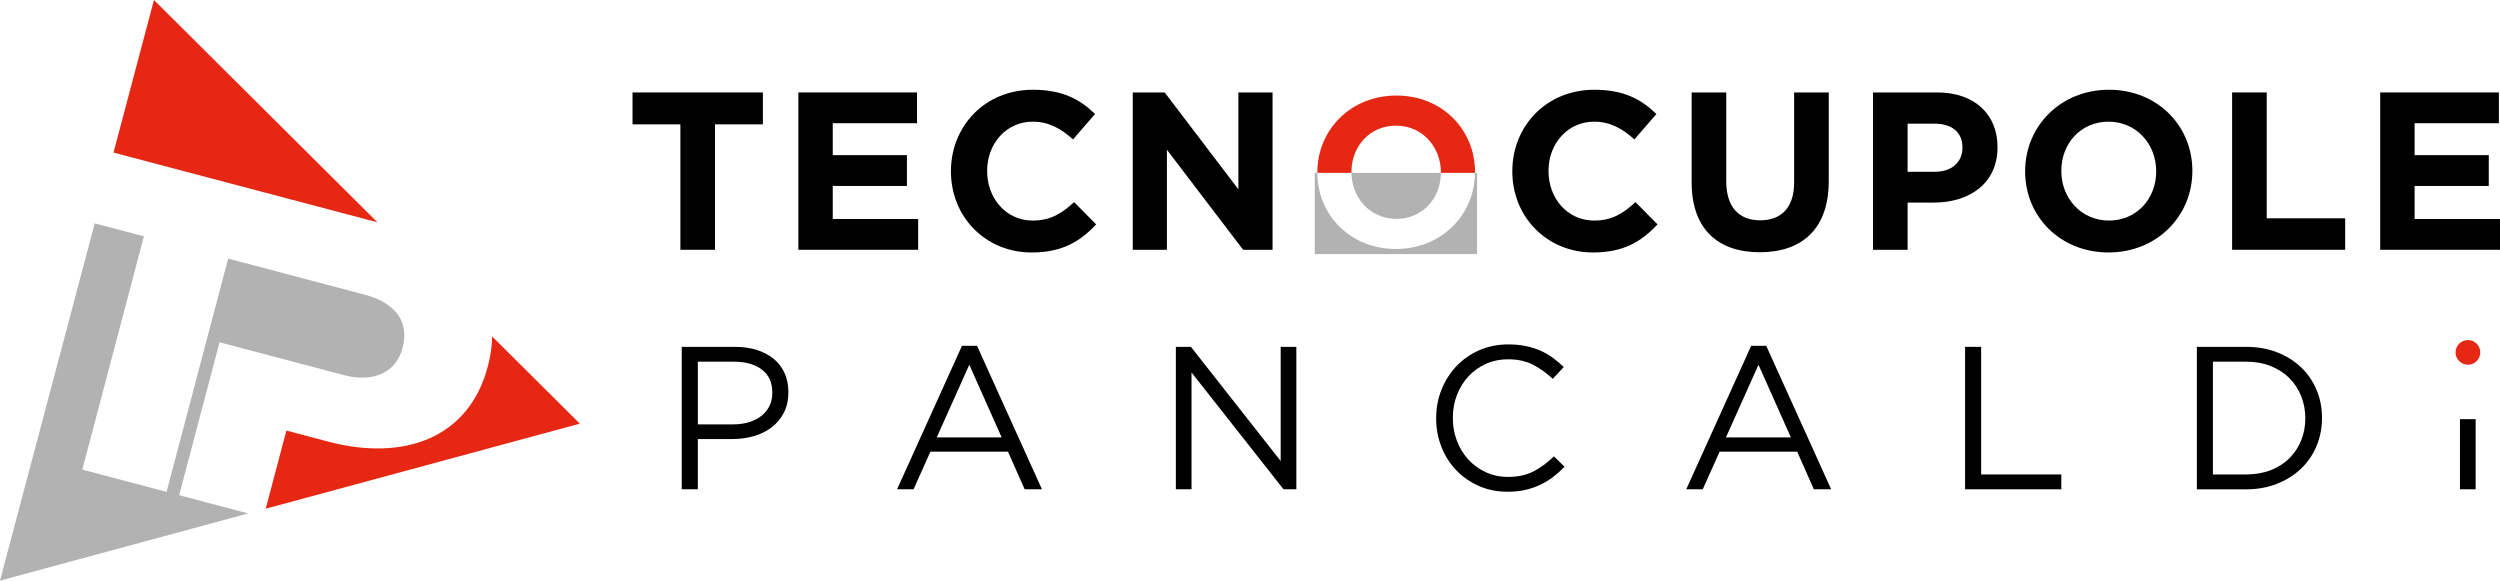
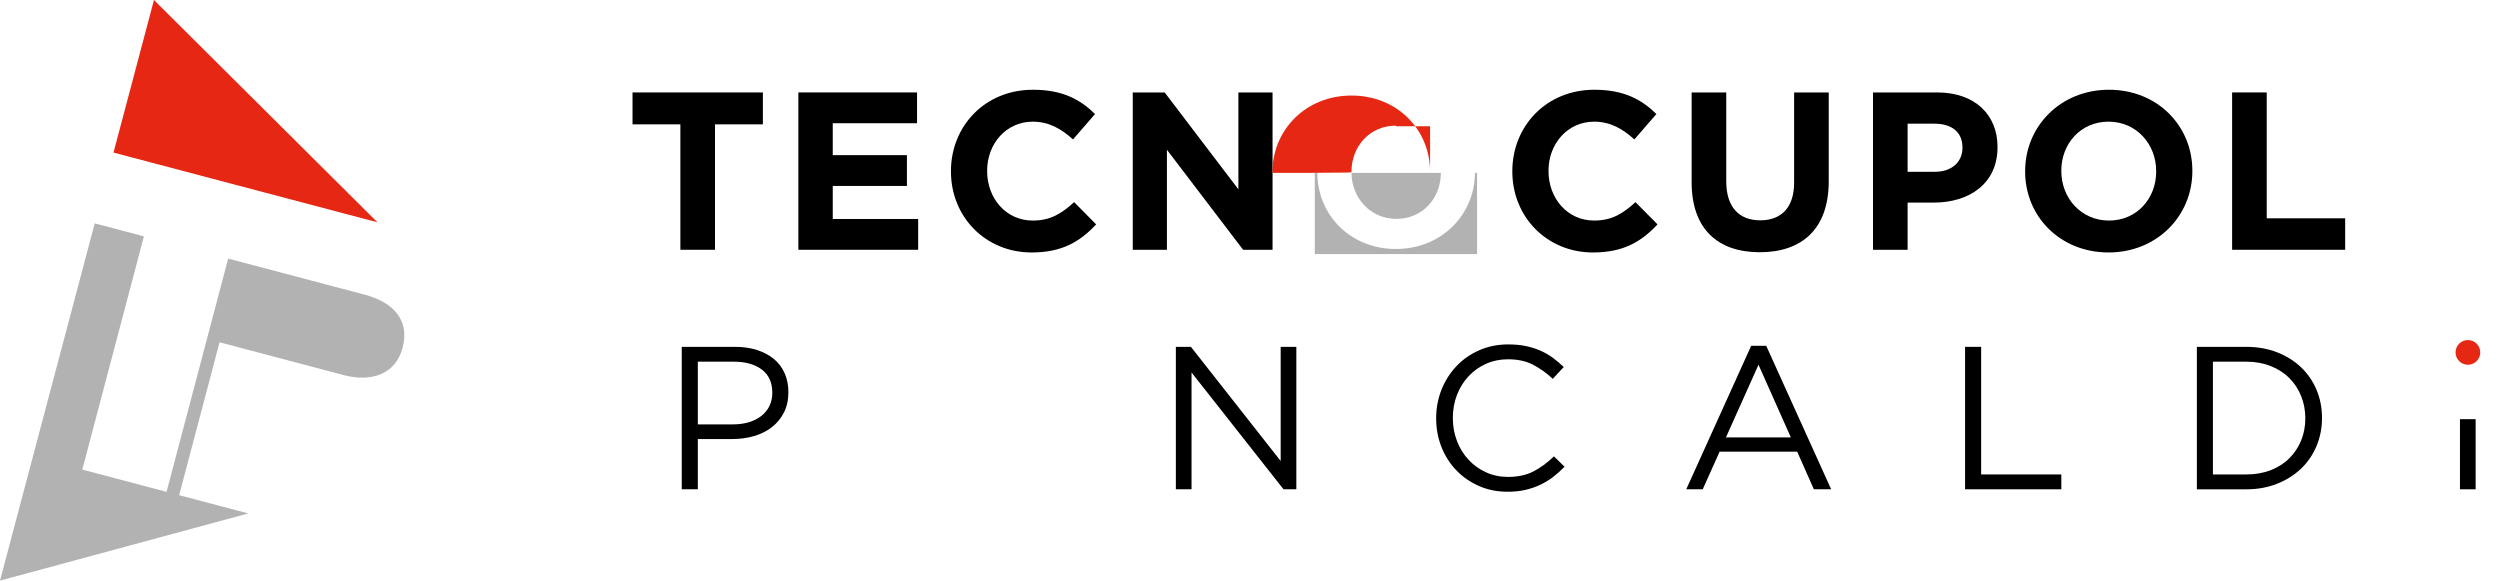
<svg xmlns="http://www.w3.org/2000/svg" version="1.1" id="Layer_1" x="0px" y="0px" width="285.002px" height="66.192px" viewBox="0 0 285.002 66.192" enable-background="new 0 0 285.002 66.192" xml:space="preserve">
  <g>
    <polygon points="81.511,14.176 81.511,28.475 77.564,28.475 77.564,14.176 72.108,14.176 72.108,10.539 86.969,10.539    86.969,14.176  " />
    <polygon points="91.014,28.474 91.014,10.538 104.543,10.538 104.543,14.048 94.934,14.048 94.934,17.687 103.39,17.687    103.39,21.198 94.934,21.198 94.934,24.964 104.671,24.964 104.671,28.474  " />
    <path d="M117.608,28.782c-5.278,0-9.199-4.074-9.199-9.224v-0.051c0-5.099,3.844-9.276,9.353-9.276   c3.382,0,5.406,1.128,7.072,2.768l-2.511,2.895c-1.384-1.256-2.793-2.024-4.587-2.024c-3.023,0-5.201,2.511-5.201,5.586v0.051   c0,3.074,2.126,5.636,5.201,5.636c2.05,0,3.306-0.819,4.715-2.101l2.511,2.537C123.117,27.552,121.067,28.782,117.608,28.782" />
    <polygon points="141.715,28.474 133.029,17.072 133.029,28.474 129.135,28.474 129.135,10.538 132.773,10.538 141.177,21.582    141.177,10.538 145.072,10.538 145.072,28.474  " />
    <path d="M181.604,28.782c-5.278,0-9.198-4.074-9.198-9.224v-0.051c0-5.099,3.844-9.276,9.353-9.276   c3.382,0,5.406,1.128,7.071,2.768l-2.511,2.895c-1.384-1.256-2.793-2.024-4.586-2.024c-3.023,0-5.202,2.511-5.202,5.586v0.051   c0,3.074,2.127,5.636,5.202,5.636c2.049,0,3.305-0.819,4.714-2.101l2.511,2.537C187.112,27.552,185.062,28.782,181.604,28.782" />
    <path d="M200.613,28.756c-4.817,0-7.765-2.691-7.765-7.969V10.539h3.946v10.147c0,2.921,1.461,4.432,3.869,4.432   s3.869-1.461,3.869-4.304V10.539h3.946V20.66C208.479,26.091,205.43,28.756,200.613,28.756" />
    <path d="M220.468,23.094h-2.999v5.381h-3.945V10.539h7.328c4.279,0,6.867,2.536,6.867,6.2v0.052   C227.719,20.941,224.49,23.094,220.468,23.094 M223.722,16.815c0-1.768-1.229-2.715-3.203-2.715h-3.05v5.482h3.127   c1.973,0,3.126-1.178,3.126-2.715V16.815z" />
    <path d="M240.374,28.781c-5.535,0-9.507-4.125-9.507-9.224v-0.051c0-5.099,4.023-9.275,9.558-9.275s9.506,4.125,9.506,9.224v0.051   C249.931,24.605,245.908,28.781,240.374,28.781 M245.806,19.506c0-3.075-2.255-5.637-5.432-5.637c-3.178,0-5.382,2.511-5.382,5.586   v0.051c0,3.075,2.255,5.637,5.433,5.637c3.177,0,5.381-2.512,5.381-5.586V19.506z" />
    <polygon points="254.463,28.474 254.463,10.538 258.408,10.538 258.408,24.887 267.351,24.887 267.351,28.474  " />
-     <polygon points="271.345,28.474 271.345,10.538 284.874,10.538 284.874,14.048 275.266,14.048 275.266,17.687 283.721,17.687    283.721,21.198 275.266,21.198 275.266,24.964 285.002,24.964 285.002,28.474  " />
    <path fill="#B2B2B2" d="M159.142,28.383c-5.21,0-8.95-3.876-8.963-8.673h-0.293v9.25h18.5v-9.25h-0.237   C168.11,24.484,164.332,28.383,159.142,28.383" />
    <path fill="#B2B2B2" d="M159.188,24.952c2.988,0,5.062-2.354,5.073-5.242H154.07C154.106,22.577,156.219,24.952,159.188,24.952" />
-     <path fill="#E52713" d="M154.067,19.637V19.59c0-2.9,2.077-5.267,5.074-5.267c2.995,0,5.121,2.416,5.121,5.314v0.048   c0,0.009-0.001,0.017-0.001,0.025h3.887c0-0.025,0.004-0.049,0.004-0.073V19.59c0-4.808-3.744-8.698-8.964-8.698   c-5.218,0-9.011,3.937-9.011,8.745v0.048c0,0.009,0.001,0.017,0.001,0.025h3.892C154.07,19.685,154.067,19.661,154.067,19.637" />
+     <path fill="#E52713" d="M154.067,19.637V19.59c0-2.9,2.077-5.267,5.074-5.267v0.048   c0,0.009-0.001,0.017-0.001,0.025h3.887c0-0.025,0.004-0.049,0.004-0.073V19.59c0-4.808-3.744-8.698-8.964-8.698   c-5.218,0-9.011,3.937-9.011,8.745v0.048c0,0.009,0.001,0.017,0.001,0.025h3.892C154.07,19.685,154.067,19.661,154.067,19.637" />
    <path d="M89.367,47.034c-0.341,0.664-0.801,1.223-1.381,1.67c-0.58,0.448-1.257,0.785-2.03,1.01   c-0.774,0.225-1.593,0.337-2.459,0.337h-3.944v5.729H77.72V39.541h6.079c0.912,0,1.743,0.118,2.493,0.358   c0.75,0.241,1.392,0.581,1.926,1.022c0.534,0.439,0.943,0.98,1.23,1.623c0.286,0.643,0.429,1.364,0.429,2.17   C89.876,45.596,89.706,46.369,89.367,47.034 M86.846,42.128c-0.799-0.597-1.857-0.895-3.175-0.895h-4.118v7.146h4.024   c0.667,0,1.276-0.085,1.827-0.255c0.55-0.171,1.023-0.414,1.419-0.73c0.395-0.318,0.697-0.697,0.907-1.137   c0.209-0.442,0.314-0.934,0.314-1.475C88.043,43.608,87.645,42.723,86.846,42.128" />
-     <path d="M118.783,55.78h-1.971l-1.903-4.293h-8.839l-1.925,4.293h-1.88l7.401-16.355h1.717L118.783,55.78z M110.501,41.582   l-3.712,8.282h7.401L110.501,41.582z" />
    <polygon points="145.998,39.541 147.784,39.541 147.784,55.78 146.322,55.78 135.836,42.464 135.836,55.78 134.049,55.78    134.049,39.541 135.766,39.541 145.998,52.556  " />
    <path d="M177.051,54.377c-0.457,0.349-0.947,0.646-1.474,0.894s-1.09,0.44-1.693,0.58c-0.604,0.138-1.276,0.208-2.02,0.208   c-1.175,0-2.257-0.216-3.247-0.649c-0.99-0.433-1.849-1.023-2.575-1.774c-0.728-0.75-1.296-1.635-1.705-2.656   c-0.41-1.021-0.614-2.12-0.614-3.295c0-1.161,0.204-2.25,0.614-3.271c0.409-1.021,0.978-1.913,1.705-2.68   c0.727-0.765,1.593-1.369,2.599-1.809c1.005-0.441,2.104-0.662,3.294-0.662c0.743,0,1.411,0.062,2.007,0.186   s1.148,0.298,1.659,0.522c0.511,0.224,0.981,0.495,1.415,0.812c0.432,0.318,0.85,0.669,1.253,1.057l-1.253,1.346   c-0.695-0.65-1.443-1.184-2.238-1.602c-0.797-0.417-1.752-0.626-2.865-0.626c-0.897,0-1.729,0.17-2.494,0.511   c-0.766,0.34-1.431,0.811-1.995,1.415c-0.565,0.602-1.006,1.31-1.323,2.122c-0.317,0.812-0.475,1.689-0.475,2.634   c0,0.943,0.157,1.825,0.475,2.644c0.317,0.821,0.758,1.532,1.323,2.136c0.564,0.603,1.229,1.078,1.995,1.427   c0.766,0.347,1.597,0.521,2.494,0.521c1.113,0,2.072-0.206,2.877-0.614c0.804-0.41,1.592-0.985,2.365-1.729l1.207,1.184   C177.943,53.639,177.507,54.028,177.051,54.377" />
    <path d="M208.754,55.78h-1.973l-1.902-4.293h-8.839l-1.926,4.293h-1.88l7.401-16.355h1.717L208.754,55.78z M200.471,41.582   l-3.712,8.282h7.4L200.471,41.582z" />
    <polygon points="224.02,39.541 225.852,39.541 225.852,54.087 234.992,54.087 234.992,55.78 224.02,55.78  " />
    <path d="M264.085,50.851c-0.418,0.997-1.01,1.86-1.775,2.586c-0.766,0.728-1.678,1.301-2.737,1.718   c-1.06,0.418-2.224,0.627-3.491,0.627h-5.638v-16.24h5.638c1.268,0,2.432,0.205,3.491,0.615c1.06,0.409,1.972,0.978,2.737,1.704   c0.766,0.728,1.357,1.586,1.775,2.575c0.417,0.99,0.626,2.058,0.626,3.201C264.711,48.782,264.502,49.853,264.085,50.851    M262.333,45.155c-0.317-0.788-0.767-1.474-1.346-2.055c-0.58-0.579-1.288-1.035-2.123-1.368c-0.835-0.331-1.763-0.499-2.783-0.499   h-3.806v12.854h3.806c1.021,0,1.948-0.162,2.783-0.487s1.543-0.776,2.123-1.357c0.579-0.579,1.028-1.256,1.346-2.029   c0.315-0.774,0.476-1.617,0.476-2.53C262.809,46.787,262.648,45.944,262.333,45.155" />
    <rect x="280.438" y="47.785" width="1.786" height="7.995" />
    <path fill="#E52713" d="M282.751,40.175c0,0.776-0.63,1.406-1.408,1.406s-1.407-0.63-1.407-1.406c0-0.778,0.629-1.408,1.407-1.408   S282.751,39.396,282.751,40.175" />
    <path fill="#B2B2B2" d="M25.029,39.022l9.606,2.537l4.556,1.203c3.416,0.903,5.966-0.331,6.686-3.054l0.026-0.099   c0.785-2.972-0.876-5.106-4.342-6.021l-4.507-1.19l0.001-0.001l-11.043-2.917l-7.024,26.591l-9.605-2.537l7.023-26.592l-5.605-1.48   L0,66.192l28.298-7.66l-7.873-2.08L25.029,39.022z" />
-     <path fill="#E52713" d="M55.601,41.801c-2.158,8.17-9.585,10.816-18.201,8.541l-4.753-1.257l-2.352,8.905l35.806-9.692   l-9.995-9.942c-0.018,1.073-0.173,2.189-0.479,3.346L55.601,41.801z" />
    <polygon fill="#E52713" points="39.667,24.455 43.026,25.342 17.552,0 12.939,17.395 39.187,24.328  " />
  </g>
</svg>